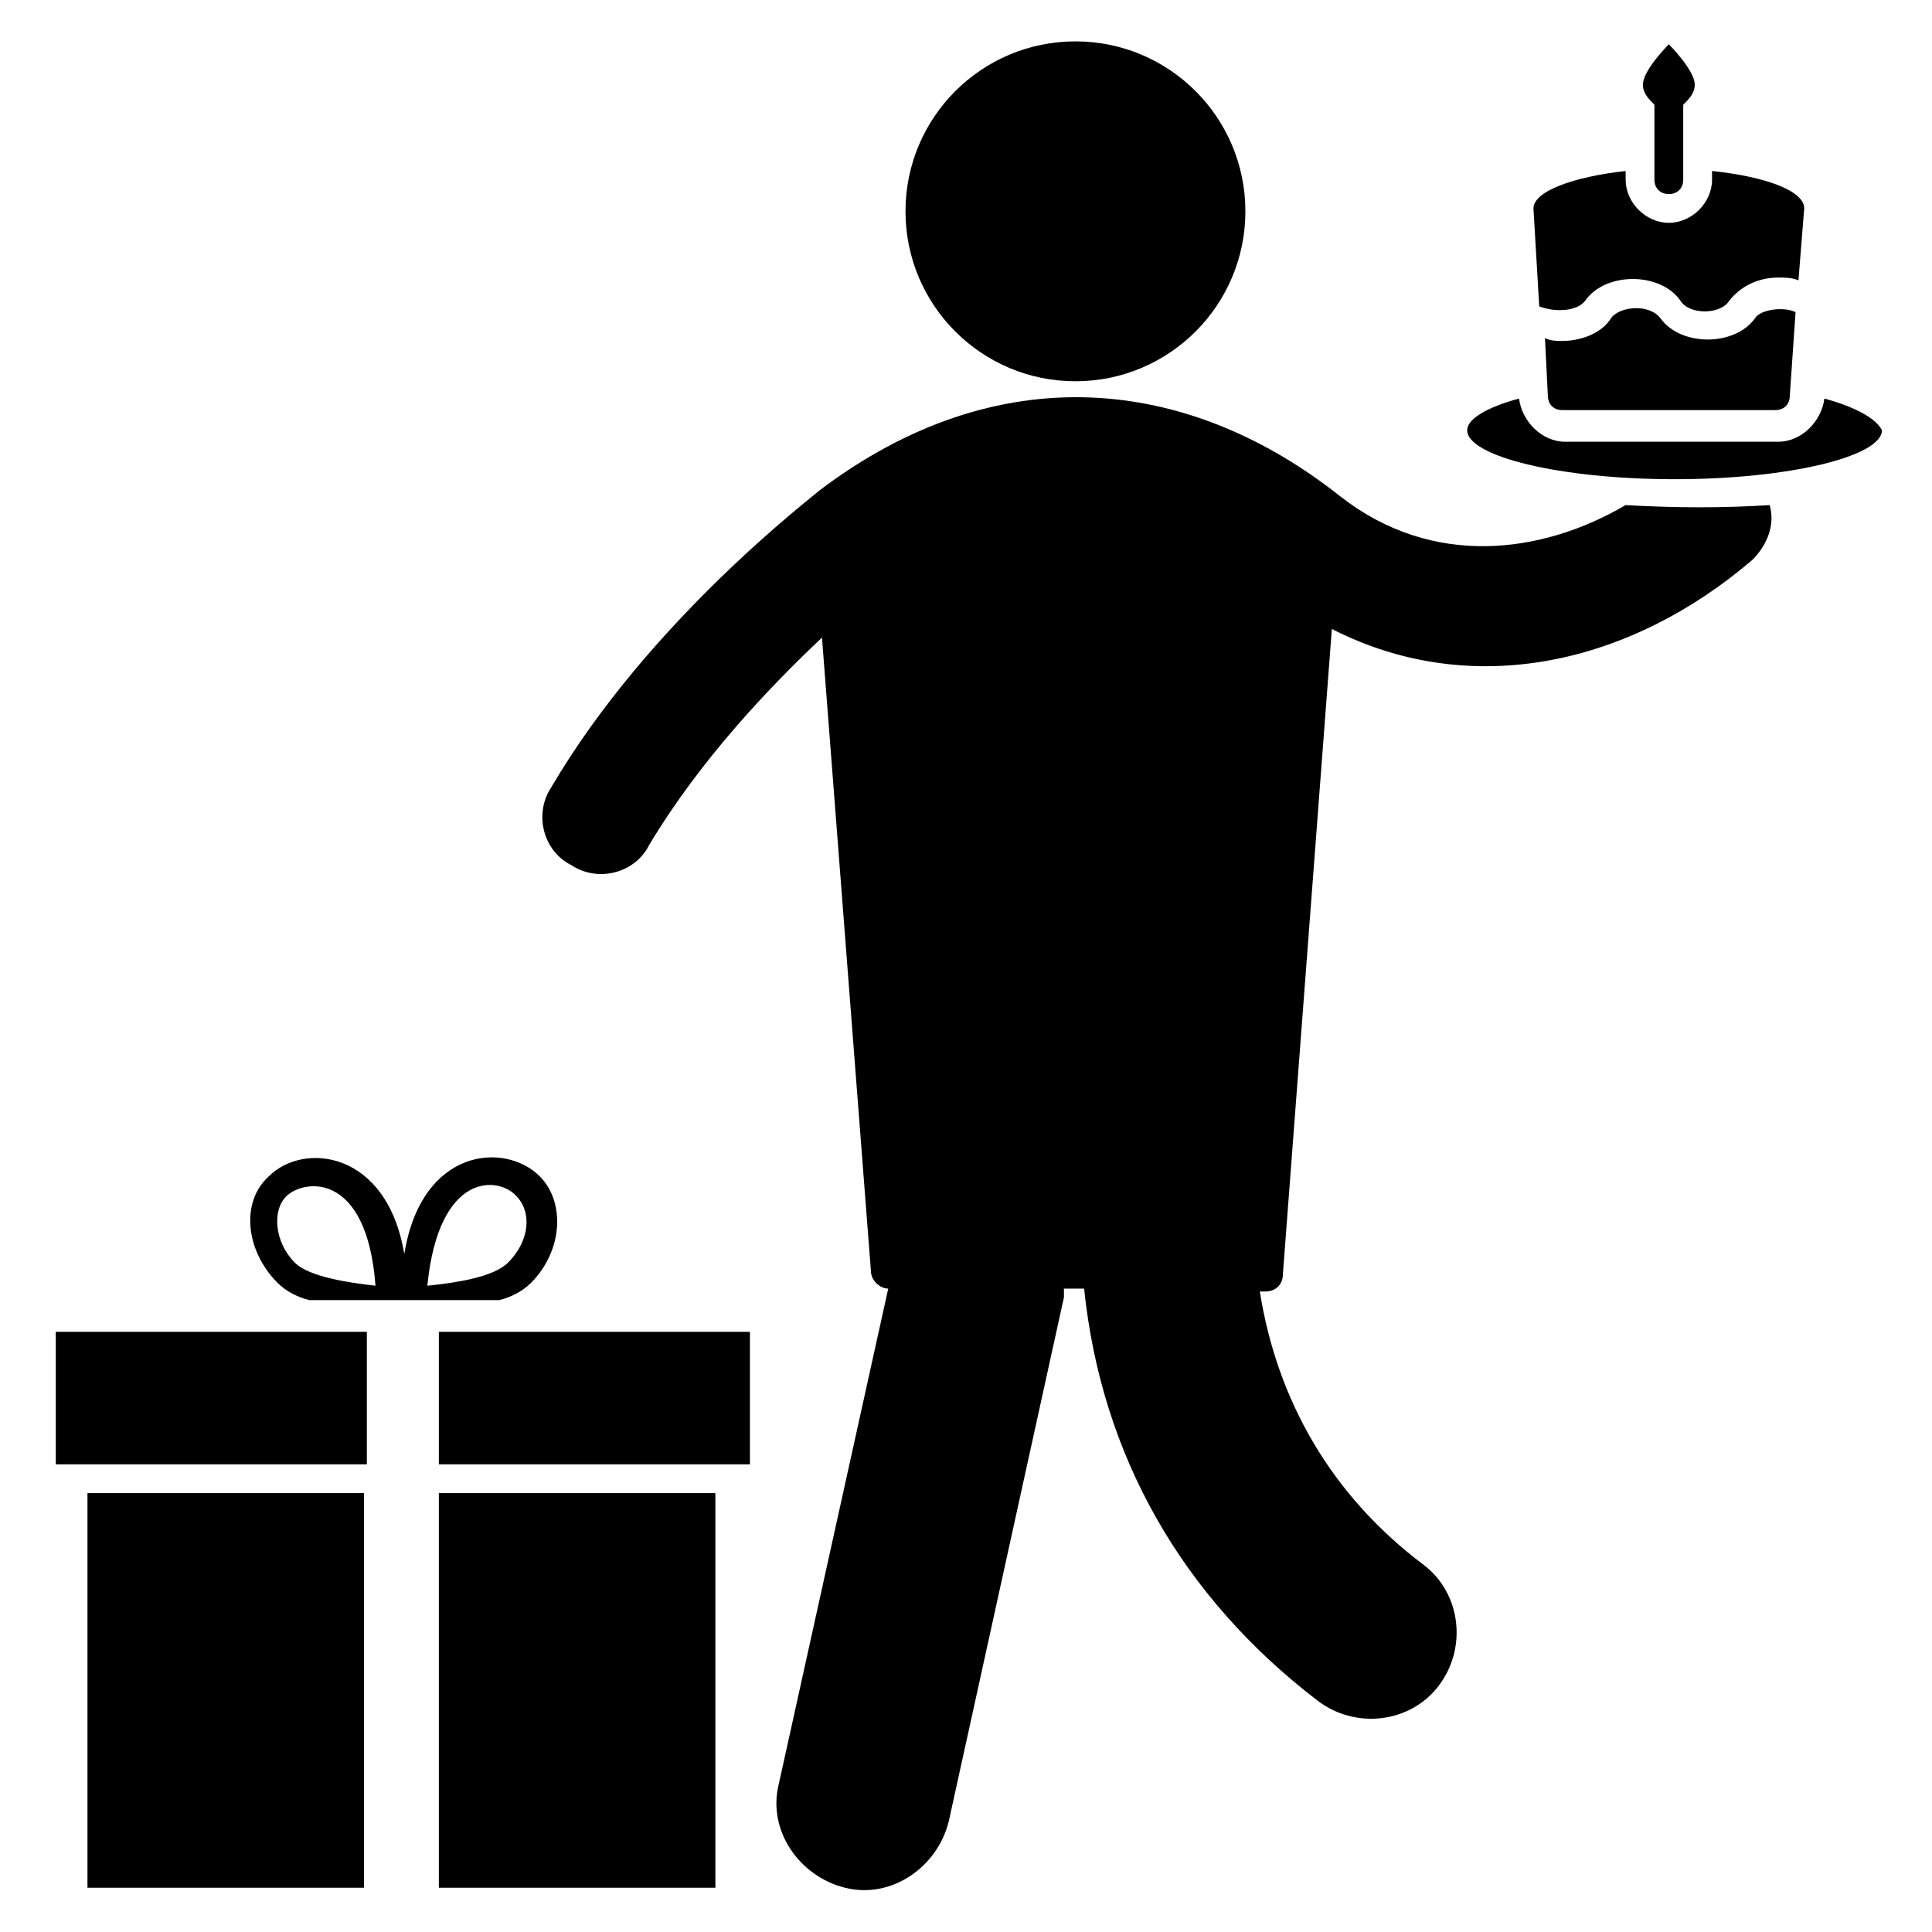
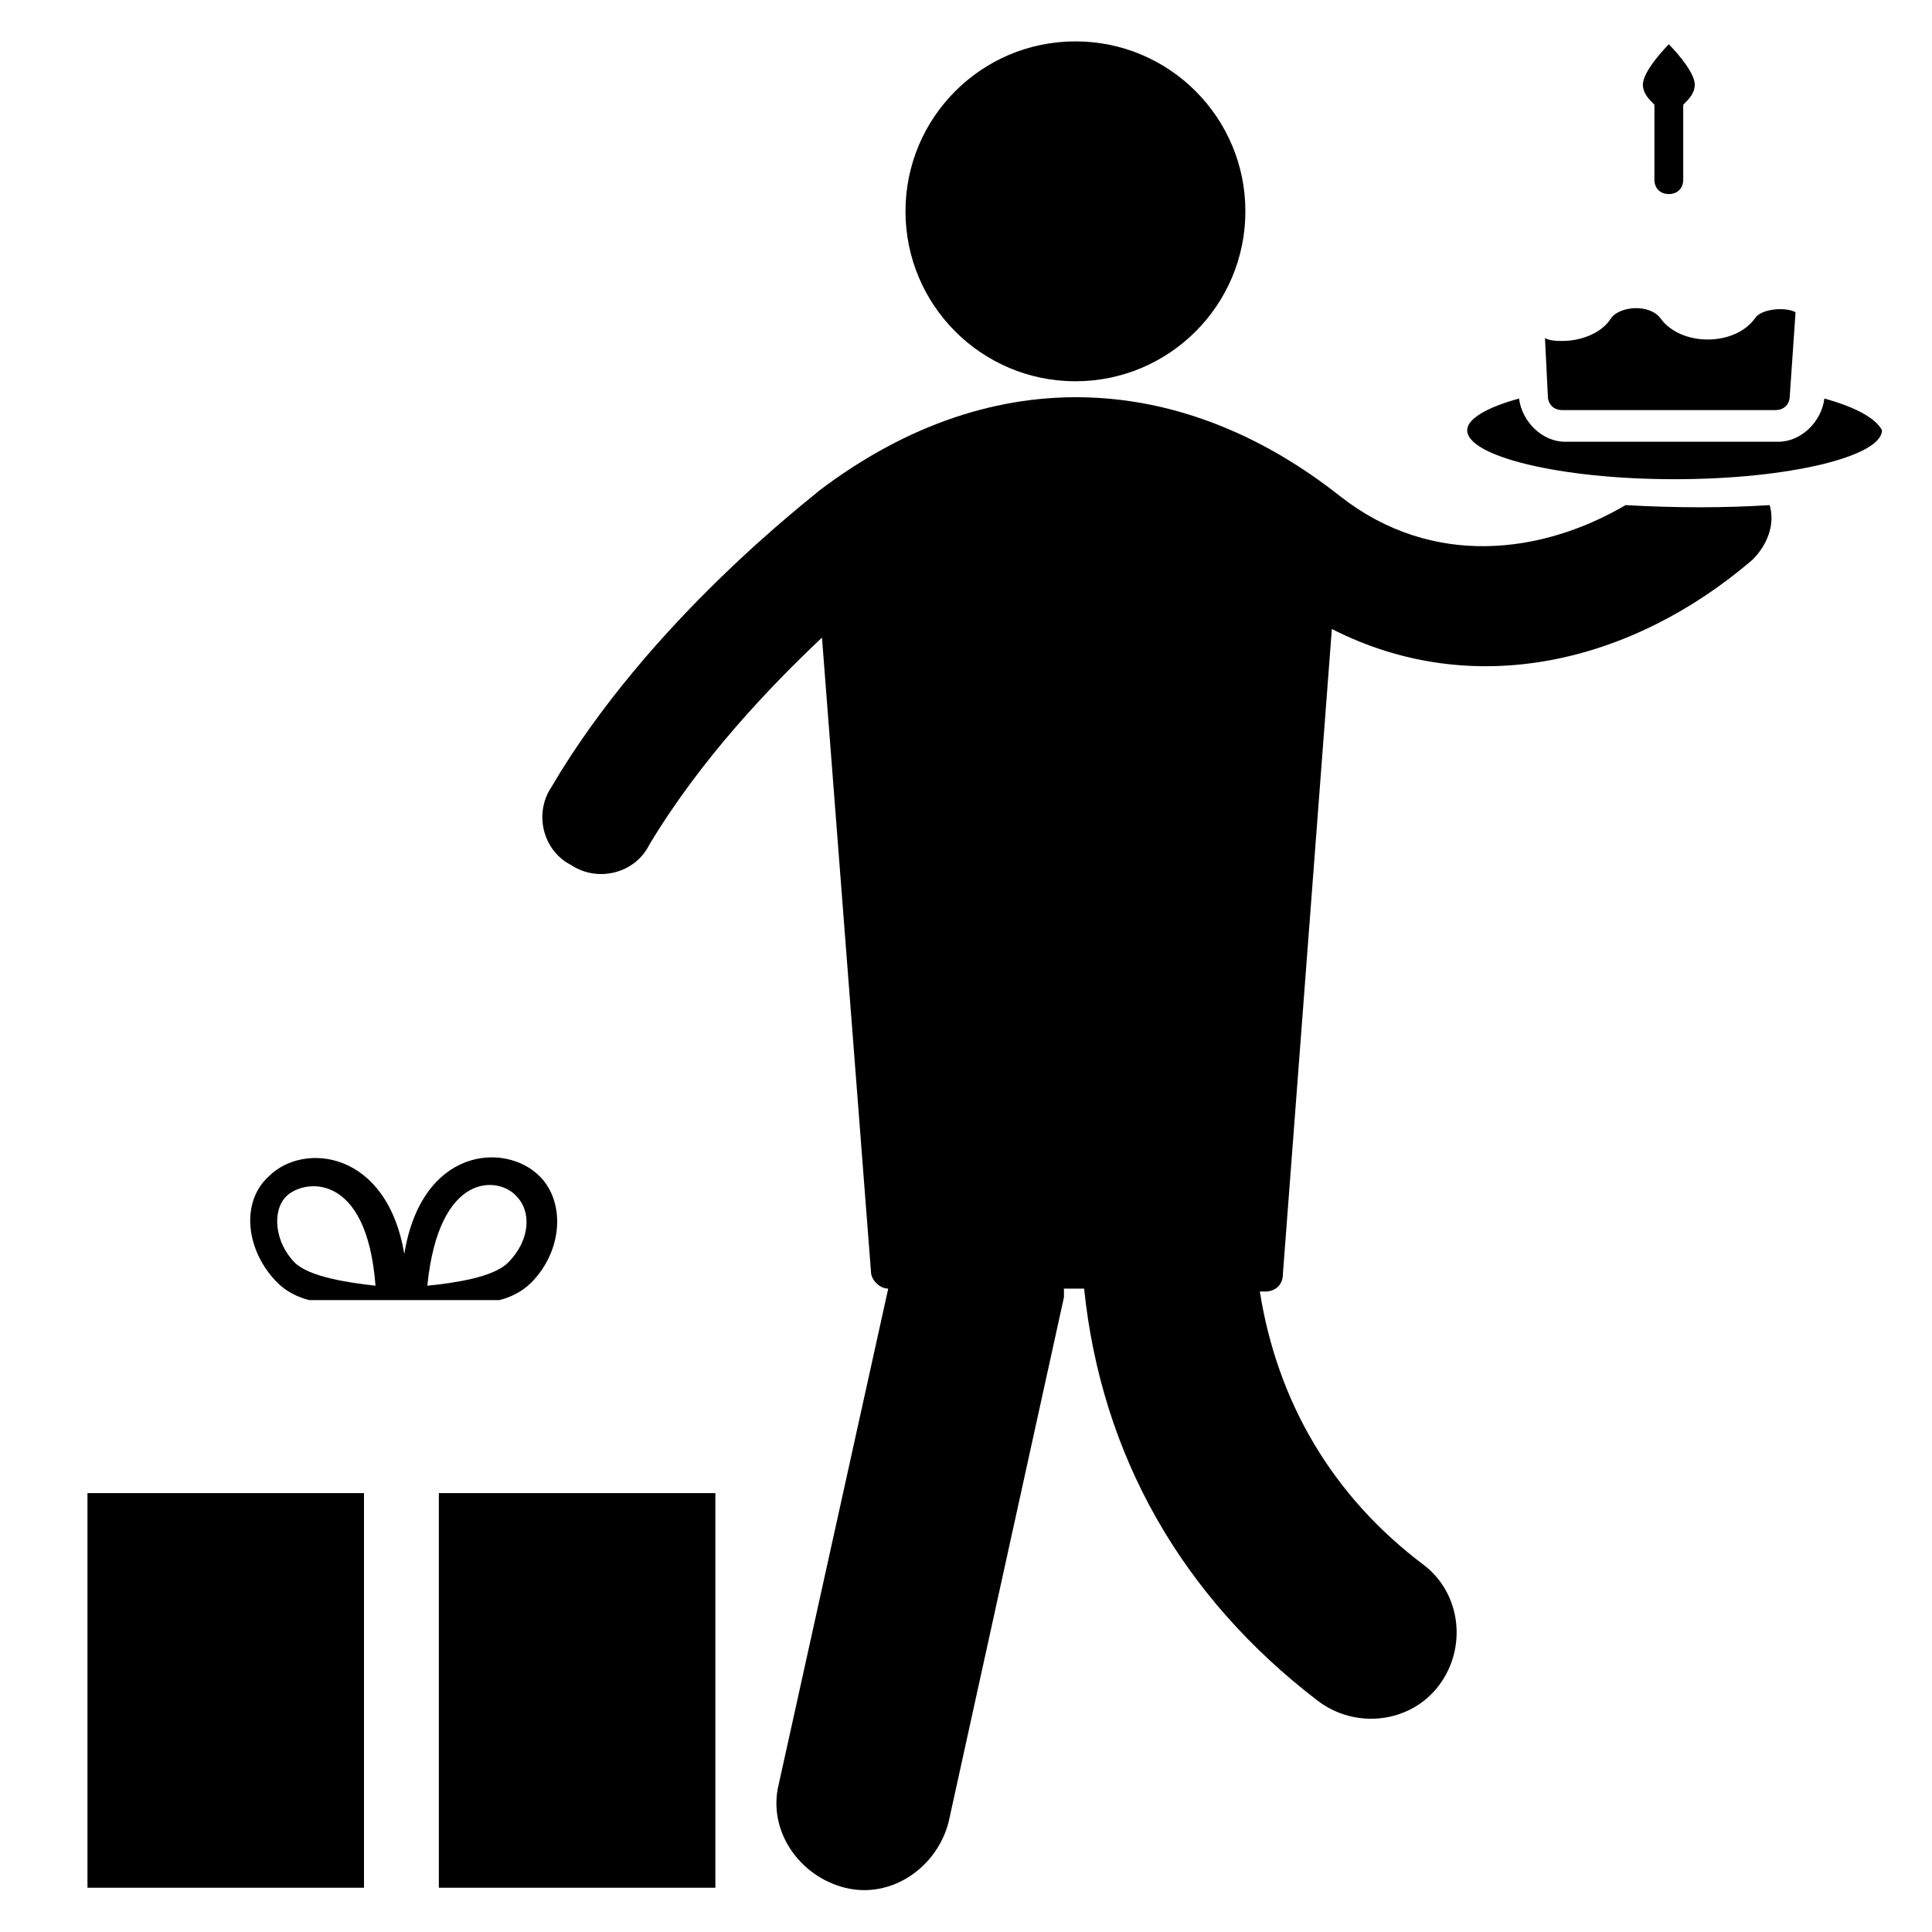
<svg xmlns="http://www.w3.org/2000/svg" fill="#000000" width="800px" height="800px" version="1.1" viewBox="144 144 512 512">
  <g>
    <path d="m474.04 200c0 24.875-20.164 45.039-45.039 45.039-24.871 0-45.035-20.164-45.035-45.039 0-24.871 20.164-45.035 45.035-45.035 24.875 0 45.039 20.164 45.039 45.035" />
    <path d="m284.73 483.96c8.398-8.398 9.16-21.375 2.289-28.242-9.16-9.16-31.297-7.633-35.879 20.609-4.582-27.48-26.719-29.77-35.879-20.609-7.633 6.871-6.106 19.848 2.289 28.242 2.289 2.289 5.344 3.816 8.398 4.582h50.383c3.055-0.762 6.106-2.289 8.398-4.582zm-62.598-5.34c-5.34-5.344-6.106-13.742-2.289-17.559 4.582-4.582 21.375-6.871 23.664 23.664-6.871-0.766-17.555-2.289-21.375-6.106zm58.781-17.559c3.816 3.816 3.816 11.449-2.289 17.559-3.816 3.816-13.742 5.344-21.375 6.106 3.051-30.535 19.082-29.008 23.664-23.664z" />
    <path d="m260.3 539.69h73.281v104.58h-73.281z" />
-     <path d="m260.3 496.95h82.441v35.113h-82.441z" />
-     <path d="m158.78 496.95h82.441v35.113h-82.441z" />
    <path d="m167.18 539.69h73.281v104.58h-73.281z" />
    <path d="m574.8 277.86c-22.137 12.977-51.145 16.793-75.57-2.289-40.457-32.062-90.84-37.402-138.16-1.527-1.527 1.527-45.039 34.352-70.992 78.625-4.582 6.871-2.289 16.793 5.344 20.609 6.871 4.582 16.793 2.289 20.609-5.344 13.742-22.902 32.062-41.984 45.801-54.961l12.977 167.94c0 2.289 2.289 4.582 4.582 4.582l-29.008 131.3c-3.055 12.215 5.344 24.426 17.559 27.48 12.215 3.055 24.426-5.344 27.48-17.559l30.535-138.93v-2.289h5.344c4.582 44.273 25.953 81.68 61.832 109.16 9.922 7.633 24.426 6.106 32.062-3.816 7.633-9.922 6.106-24.426-3.816-32.062-24.426-18.32-38.93-43.512-43.512-72.52h1.527c2.289 0 4.582-1.527 4.582-4.582l12.977-170.99c37.402 19.082 79.387 9.16 111.45-18.32 3.816-3.816 6.106-9.16 4.582-14.504-12.227 0.762-24.438 0.762-38.18 0z" />
    <path d="m627.48 249.62c-0.762 6.106-6.106 11.449-12.215 11.449h-56.488c-6.106 0-11.449-5.344-12.215-11.449-8.398 2.289-13.742 5.344-13.742 8.398 0 6.871 24.426 12.977 54.961 12.977s54.961-6.106 54.961-12.977c-1.523-3.055-6.867-6.106-15.262-8.398z" />
    <path d="m609.16 228.25c-5.344 7.633-19.848 7.633-25.191 0-3.055-3.816-10.688-3.055-12.977 0-2.289 3.816-7.633 6.106-12.977 6.106-1.527 0-3.055 0-4.582-0.762l0.762 15.266c0 2.289 1.527 3.816 3.816 3.816h56.488c2.289 0 3.816-1.527 3.816-3.816l1.527-22.137c-3.051-1.527-9.156-0.762-10.684 1.527z" />
-     <path d="m564.12 223.66c5.344-7.633 19.848-7.633 25.191 0 2.289 3.816 10.688 3.816 12.977 0 3.055-3.816 7.633-6.106 12.977-6.106 1.527 0 3.816 0 5.344 0.762l1.527-19.082c0-4.582-9.922-8.398-24.426-9.922v2.289c0 6.106-5.344 11.449-11.449 11.449-6.106 0-11.449-5.344-11.449-11.449l-0.004-2.289c-13.742 1.527-24.426 5.344-24.426 9.922l1.527 25.953c3.816 1.527 9.922 1.527 12.211-1.527z" />
    <path d="m582.44 171.76v19.848c0 2.289 1.527 3.816 3.816 3.816 2.289 0 3.816-1.527 3.816-3.816v-19.848c1.527-1.527 3.055-3.055 3.055-5.344 0-3.816-6.871-10.688-6.871-10.688s-6.871 6.871-6.871 10.688c0.004 2.289 1.527 3.816 3.055 5.344z" />
  </g>
</svg>